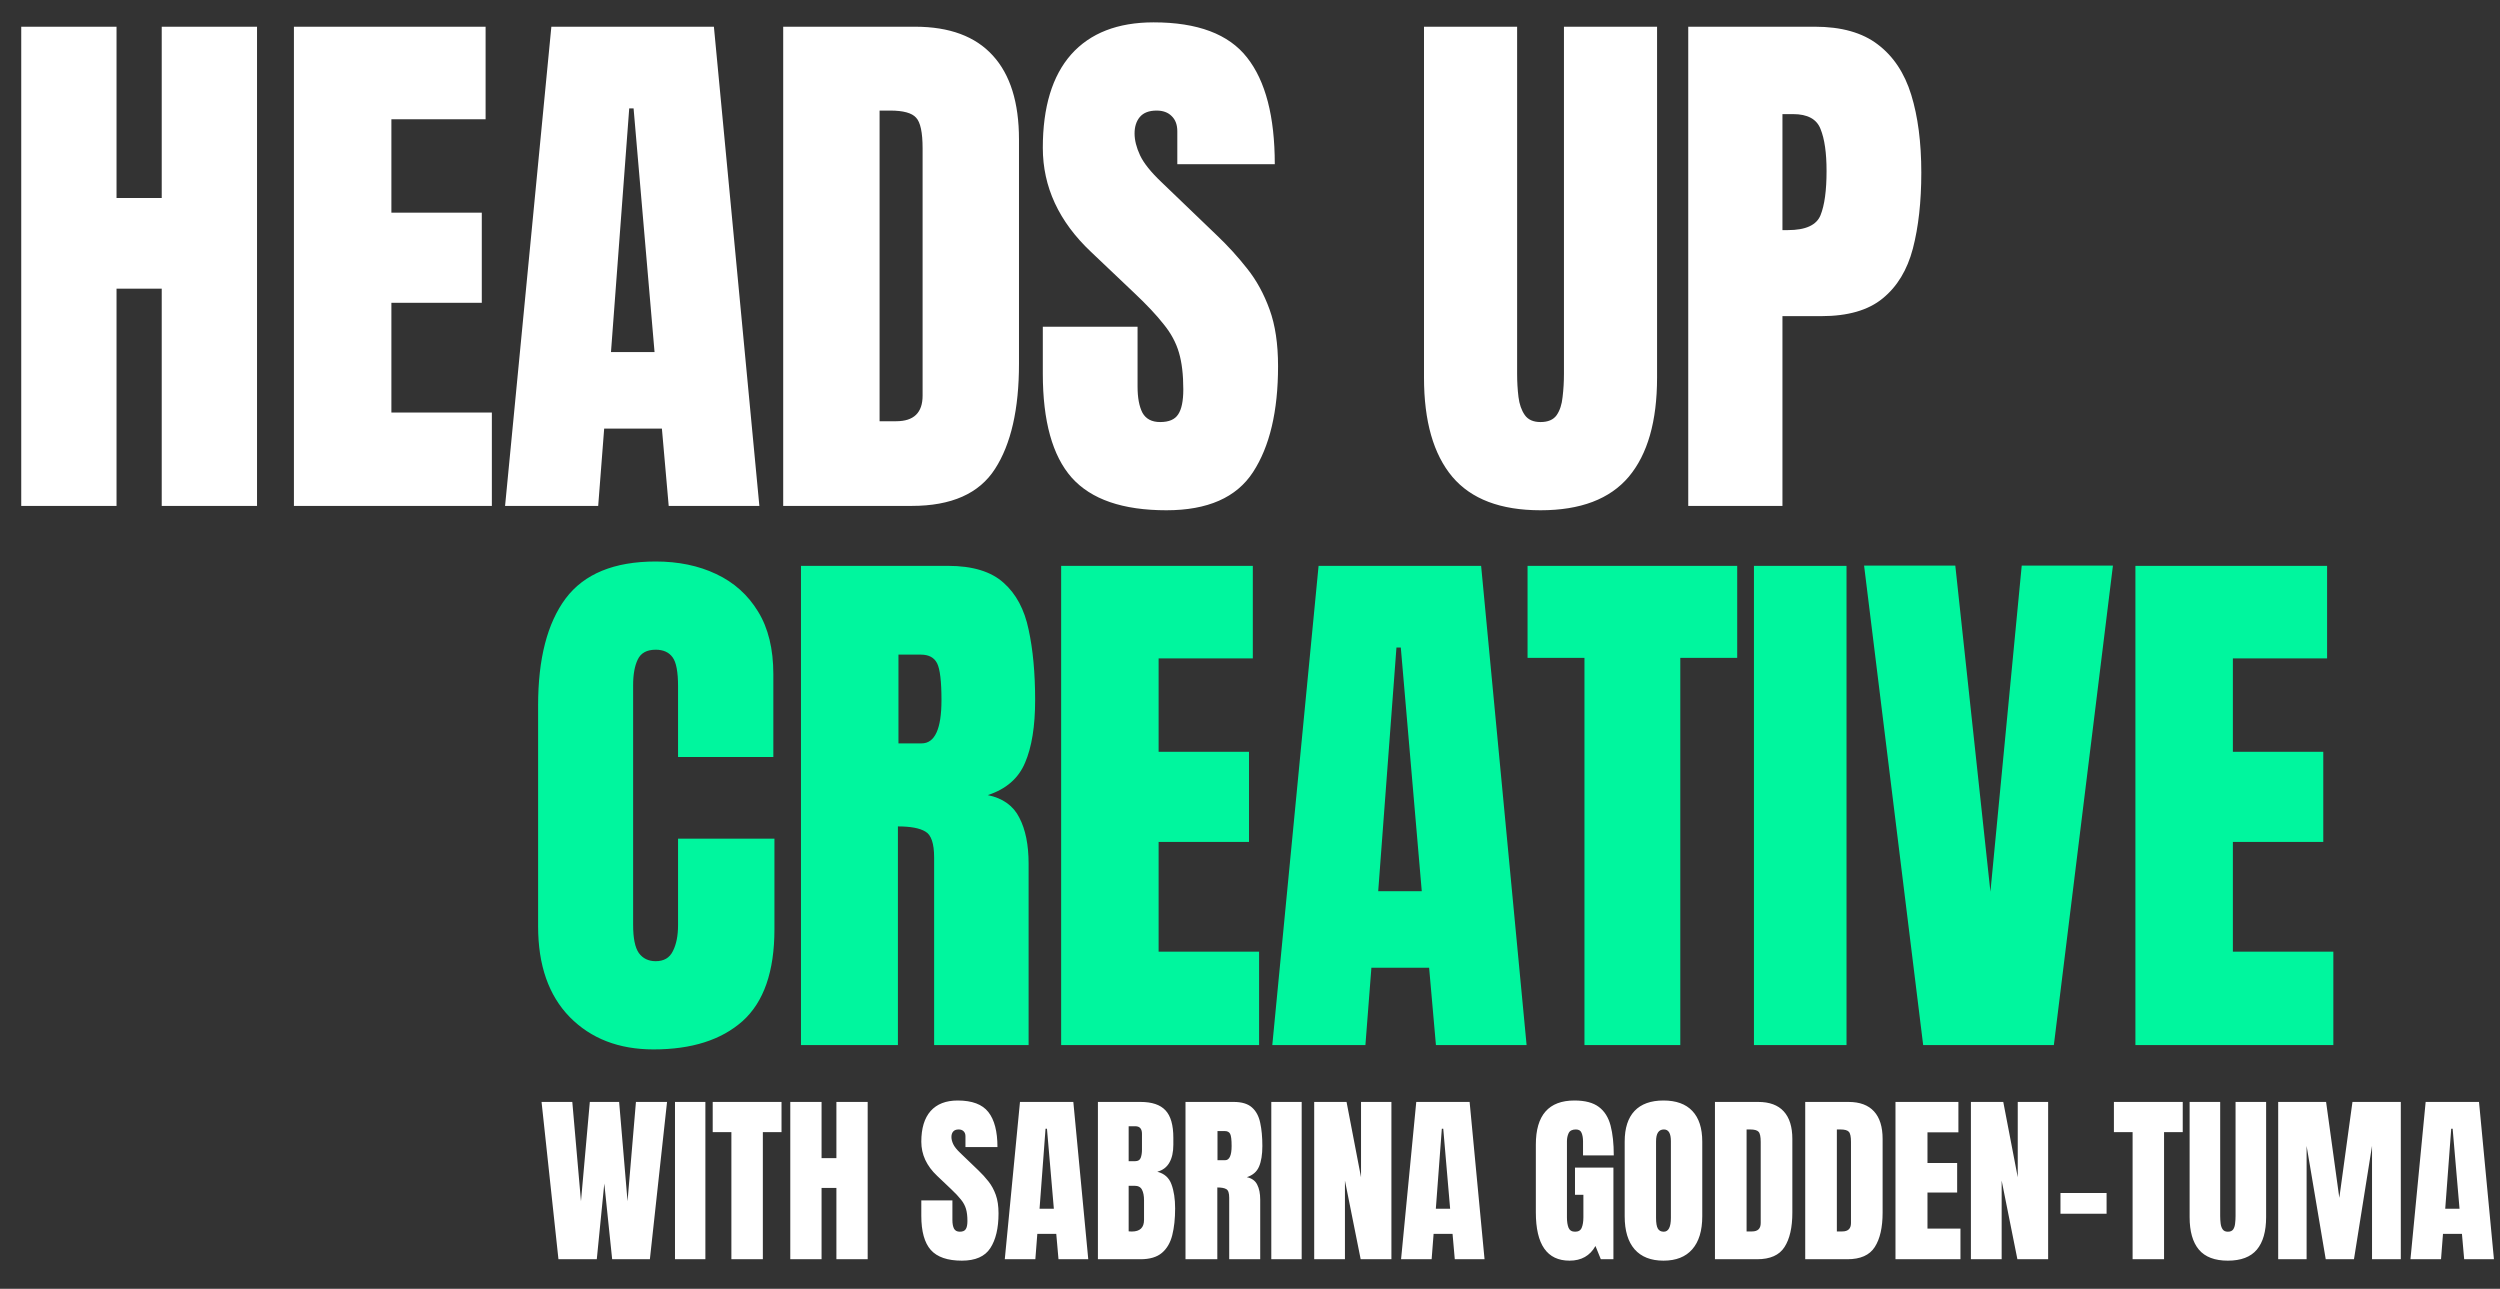
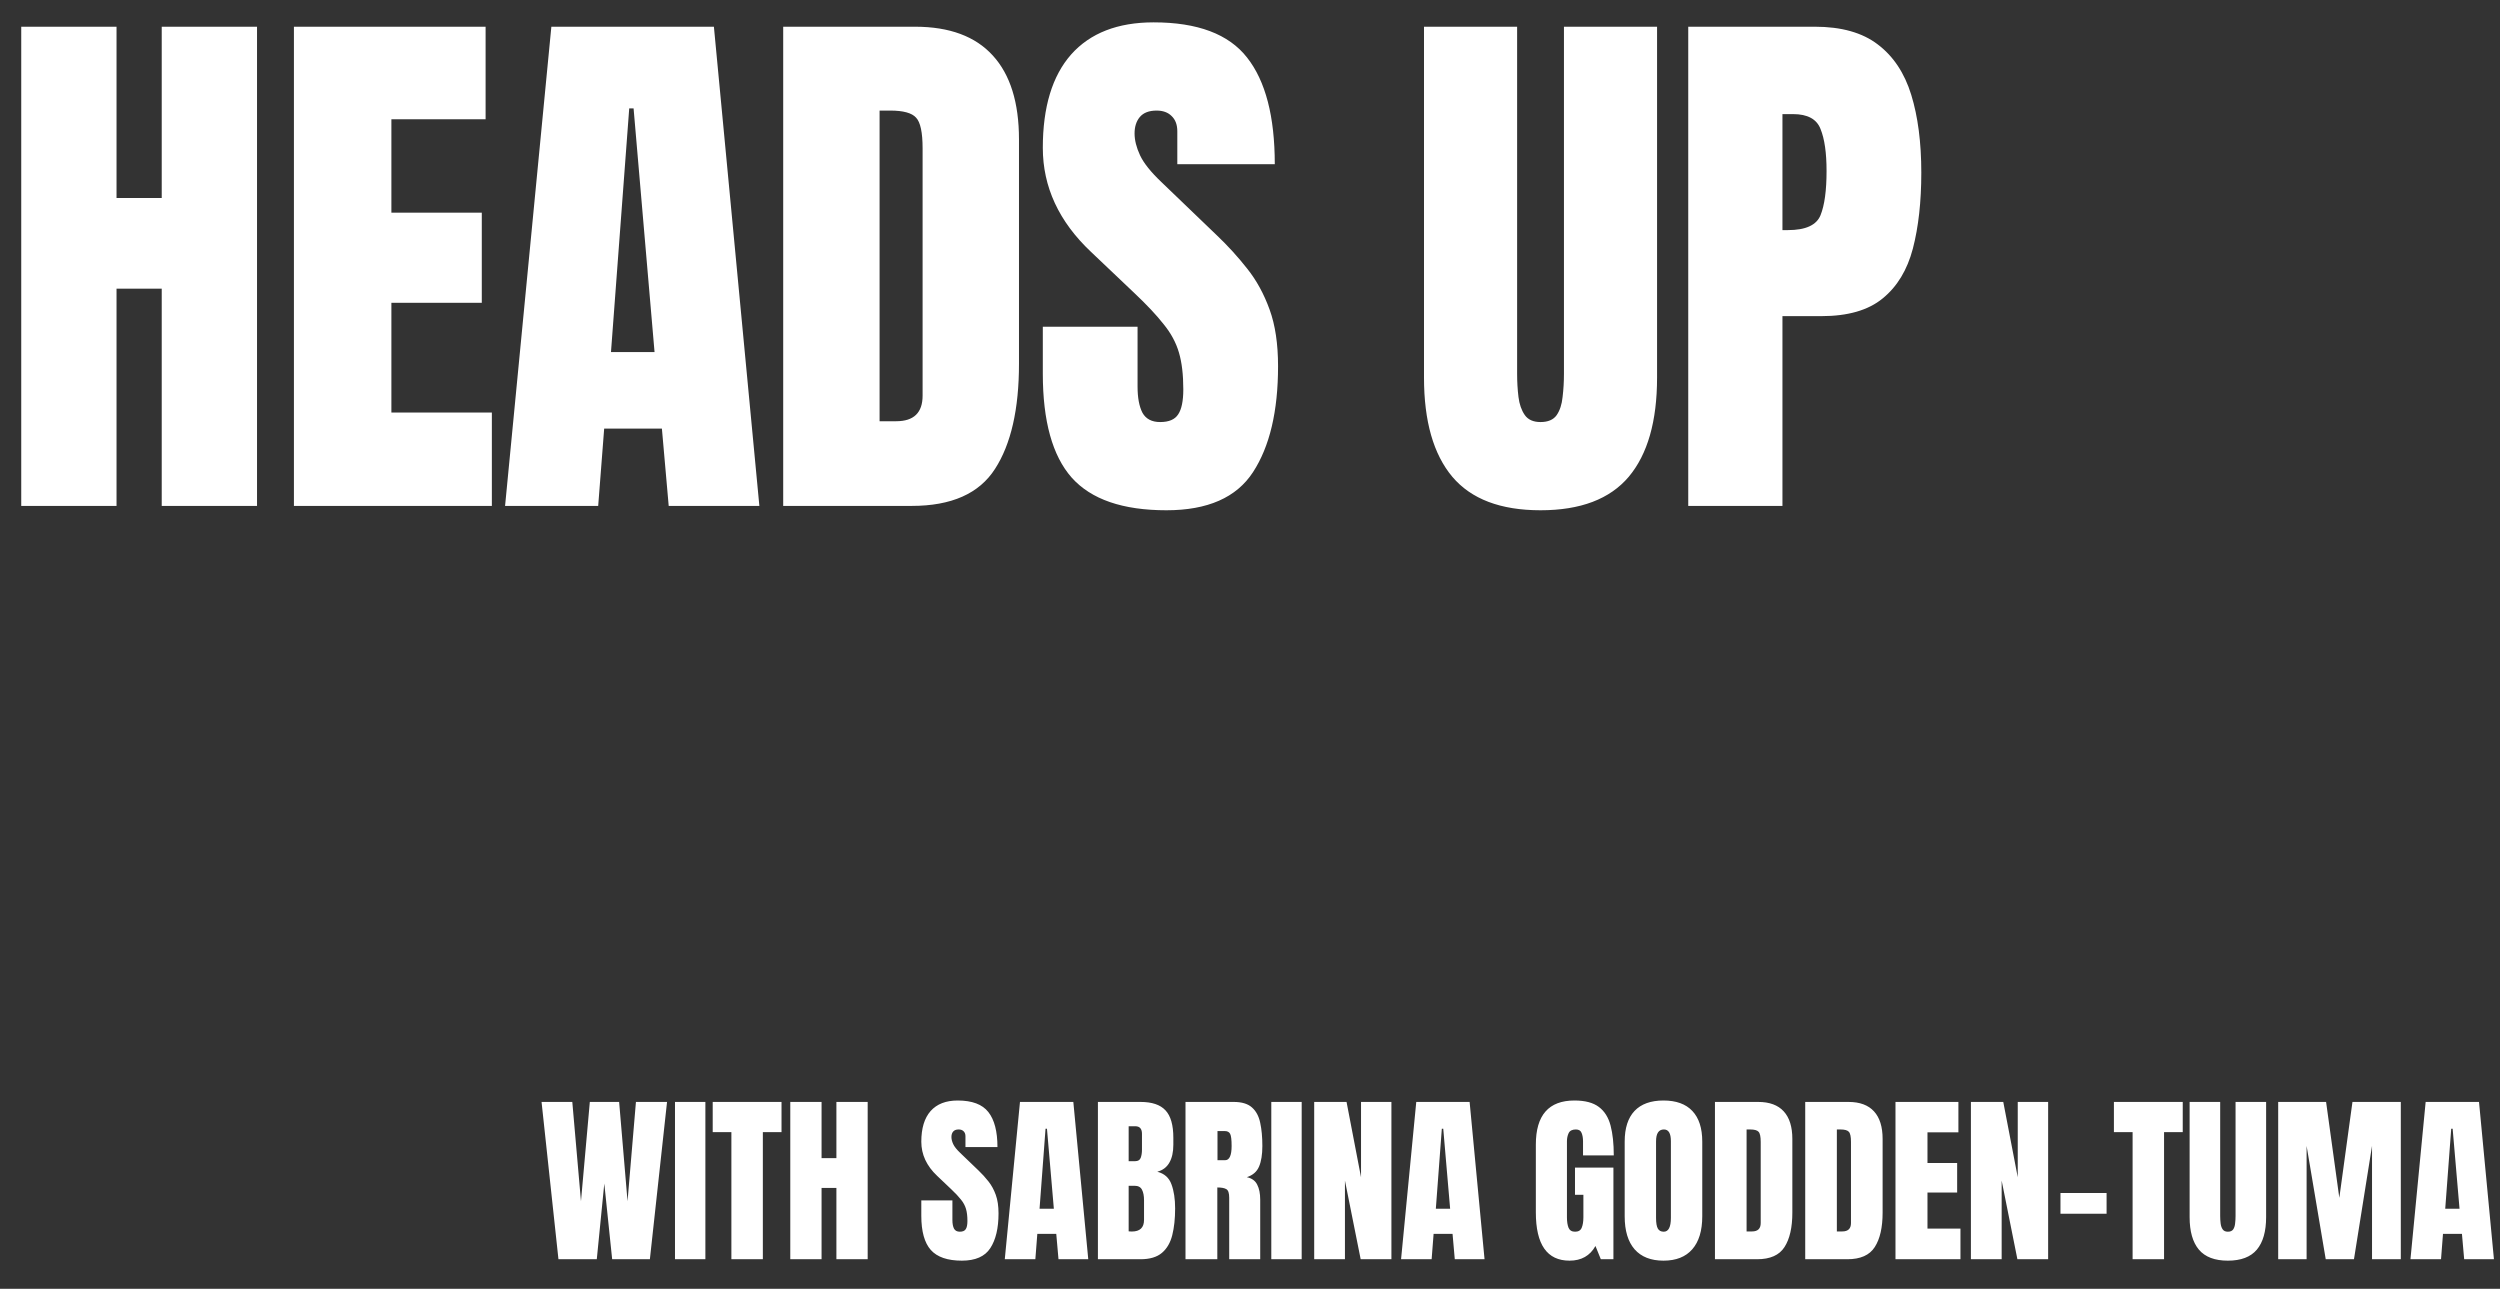
<svg xmlns="http://www.w3.org/2000/svg" width="677" height="349" viewBox="0 0 677 349" fill="none">
  <rect x="0" y="0" width="677" height="349" fill="#333333" stroke="none" />
  <path d="M151.228 341L146.653 298.404H154.979L157.327 325.293L159.723 298.404H167.661L169.936 325.293L172.211 298.404H180.634L175.987 341H165.773L163.644 320.5L161.611 341H151.228ZM182.788 341V298.404H191.017V341H182.788ZM198.06 341V306.584H193.001V298.404H211.637V306.584H206.579V341H198.06ZM214.009 341V298.404H222.48V313.627H226.498V298.404H234.968V341H226.498V321.686H222.48V341H214.009ZM260.478 341.387C256.589 341.387 253.782 340.419 252.055 338.483C250.345 336.547 249.49 333.465 249.49 329.238V325.075H257.912V330.399C257.912 331.384 258.058 332.158 258.348 332.723C258.655 333.271 259.179 333.546 259.921 333.546C260.696 333.546 261.228 333.32 261.519 332.868C261.825 332.416 261.978 331.674 261.978 330.641C261.978 329.334 261.849 328.245 261.591 327.374C261.333 326.487 260.881 325.648 260.236 324.857C259.607 324.05 258.727 323.114 257.598 322.049L253.774 318.419C250.918 315.725 249.49 312.643 249.49 309.174C249.49 305.543 250.329 302.776 252.007 300.872C253.701 298.968 256.146 298.016 259.34 298.016C263.245 298.016 266.012 299.057 267.642 301.138C269.288 303.22 270.111 306.382 270.111 310.626H261.446V307.697C261.446 307.116 261.277 306.665 260.938 306.342C260.615 306.019 260.171 305.858 259.607 305.858C258.929 305.858 258.429 306.052 258.106 306.439C257.8 306.81 257.646 307.294 257.646 307.891C257.646 308.488 257.808 309.133 258.13 309.827C258.453 310.521 259.09 311.32 260.042 312.223L264.955 316.943C265.94 317.879 266.843 318.871 267.666 319.92C268.489 320.952 269.15 322.162 269.651 323.55C270.151 324.921 270.401 326.6 270.401 328.584C270.401 332.586 269.659 335.724 268.174 337.999C266.706 340.258 264.141 341.387 260.478 341.387ZM272.095 341L276.21 298.404H290.658L294.7 341H286.641L286.036 334.126H280.905L280.372 341H272.095ZM281.51 327.326H285.382L283.519 305.664H283.131L281.51 327.326ZM297.314 341V298.404H308.859C311.957 298.404 314.208 299.162 315.611 300.679C317.031 302.179 317.741 304.664 317.741 308.133V309.997C317.741 311.997 317.378 313.619 316.652 314.861C315.942 316.104 314.853 316.918 313.385 317.306C315.305 317.79 316.587 318.927 317.233 320.718C317.894 322.493 318.225 324.663 318.225 327.229C318.225 329.988 317.967 332.4 317.451 334.465C316.934 336.531 315.999 338.136 314.643 339.282C313.288 340.427 311.36 341 308.859 341H297.314ZM305.64 314.45H307.382C308.173 314.45 308.681 314.143 308.907 313.53C309.133 312.917 309.246 312.183 309.246 311.328V307.044C309.246 305.672 308.641 304.987 307.431 304.987H305.64V314.45ZM306.487 333.497C308.697 333.497 309.803 332.448 309.803 330.351V325.026C309.803 323.816 309.617 322.864 309.246 322.17C308.891 321.46 308.213 321.106 307.213 321.106H305.64V333.449C305.995 333.481 306.277 333.497 306.487 333.497ZM321.033 341V298.404H334.102C336.28 298.404 337.926 298.904 339.039 299.904C340.153 300.888 340.895 302.276 341.266 304.067C341.653 305.842 341.847 307.931 341.847 310.335C341.847 312.659 341.548 314.514 340.951 315.902C340.37 317.29 339.265 318.25 337.636 318.782C338.975 319.056 339.911 319.726 340.443 320.791C340.992 321.84 341.266 323.203 341.266 324.881V341H332.868V324.324C332.868 323.082 332.609 322.316 332.093 322.025C331.593 321.719 330.778 321.565 329.649 321.565V341H321.033ZM329.697 314.184H331.754C332.932 314.184 333.521 312.901 333.521 310.335C333.521 308.674 333.392 307.584 333.134 307.068C332.876 306.552 332.392 306.294 331.682 306.294H329.697V314.184ZM344.267 341V298.404H352.496V341H344.267ZM355.884 341V298.404H364.646L368.566 318.806V298.404H376.795V341H368.47L364.21 319.702V341H355.884ZM379.409 341L383.524 298.404H397.972L402.014 341H393.955L393.35 334.126H388.219L387.686 341H379.409ZM388.824 327.326H392.696L390.833 305.664H390.445L388.824 327.326ZM425.031 341.387C418.948 341.387 415.907 337.031 415.907 328.318V309.948C415.907 301.994 419.392 298.016 426.362 298.016C429.234 298.016 431.436 298.597 432.969 299.759C434.502 300.904 435.559 302.583 436.14 304.793C436.721 307.004 437.011 309.698 437.011 312.877H428.685V309.101C428.685 308.181 428.556 307.415 428.298 306.802C428.056 306.173 427.54 305.858 426.749 305.858C425.765 305.858 425.112 306.189 424.789 306.85C424.482 307.512 424.329 308.238 424.329 309.028V329.673C424.329 330.819 424.474 331.755 424.765 332.481C425.071 333.191 425.66 333.546 426.531 333.546C427.435 333.546 428.032 333.191 428.322 332.481C428.629 331.755 428.782 330.803 428.782 329.625V323.55H426.507V316.192H436.914V341H433.502L432.05 337.418C430.565 340.064 428.226 341.387 425.031 341.387ZM450.468 341.387C447.063 341.387 444.457 340.363 442.65 338.314C440.859 336.248 439.964 333.271 439.964 329.383V309.149C439.964 305.503 440.851 302.736 442.626 300.848C444.417 298.96 447.031 298.016 450.468 298.016C453.904 298.016 456.51 298.96 458.285 300.848C460.076 302.736 460.972 305.503 460.972 309.149V329.383C460.972 333.271 460.068 336.248 458.261 338.314C456.47 340.363 453.872 341.387 450.468 341.387ZM450.54 333.546C451.831 333.546 452.477 332.295 452.477 329.794V309.004C452.477 306.907 451.847 305.858 450.589 305.858C449.169 305.858 448.459 306.931 448.459 309.077V329.843C448.459 331.166 448.62 332.118 448.943 332.699C449.266 333.263 449.798 333.546 450.54 333.546ZM464.408 341V298.404H476.122C479.188 298.404 481.495 299.259 483.044 300.969C484.593 302.663 485.368 305.148 485.368 308.423V328.366C485.368 332.4 484.658 335.514 483.238 337.708C481.834 339.903 479.366 341 475.832 341H464.408ZM472.976 333.473H474.452C476.018 333.473 476.8 332.715 476.8 331.198V309.222C476.8 307.802 476.606 306.891 476.219 306.487C475.848 306.068 475.082 305.858 473.92 305.858H472.976V333.473ZM488.853 341V298.404H500.567C503.633 298.404 505.94 299.259 507.489 300.969C509.038 302.663 509.812 305.148 509.812 308.423V328.366C509.812 332.4 509.102 335.514 507.682 337.708C506.279 339.903 503.81 341 500.276 341H488.853ZM497.421 333.473H498.897C500.462 333.473 501.245 332.715 501.245 331.198V309.222C501.245 307.802 501.051 306.891 500.664 306.487C500.293 306.068 499.526 305.858 498.364 305.858H497.421V333.473ZM513.297 341V298.404H530.336V306.632H521.962V314.934H529.997V322.945H521.962V332.699H530.893V341H513.297ZM533.724 341V298.404H542.486L546.406 318.806V298.404H554.635V341H546.31L542.05 319.702V341H533.724ZM557.975 328.681V323.066H570.464V328.681H557.975ZM577.507 341V306.584H572.448V298.404H591.084V306.584H586.026V341H577.507ZM603.307 341.387C599.757 341.387 597.143 340.395 595.465 338.41C593.787 336.41 592.948 333.473 592.948 329.601V298.404H601.225V329.262C601.225 329.972 601.266 330.657 601.346 331.319C601.427 331.964 601.612 332.497 601.903 332.916C602.193 333.336 602.661 333.546 603.307 333.546C603.968 333.546 604.444 333.344 604.735 332.941C605.025 332.521 605.202 331.981 605.267 331.319C605.348 330.657 605.388 329.972 605.388 329.262V298.404H613.665V329.601C613.665 333.473 612.826 336.41 611.148 338.41C609.47 340.395 606.856 341.387 603.307 341.387ZM616.933 341V298.404H629.905L633.487 324.373L637.045 298.404H650.138V341H642.345V310.311L637.456 341H629.808L624.629 310.311V341H616.933ZM652.752 341L656.867 298.404H671.316L675.358 341H667.298L666.693 334.126H661.562L661.03 341H652.752ZM662.167 327.326H666.04L664.176 305.664H663.789L662.167 327.326Z" fill="white" />
  <path d="M5.751 137V7.234H31.557V53.611H43.796V7.234H69.602V137H43.796V78.163H31.557V137H5.751ZM79.594 137V7.234H131.5V32.303H105.989V57.592H130.468V81.997H105.989V111.71H133.196V137H79.594ZM136.773 137L149.307 7.234H193.324L205.637 137H181.085L179.242 116.061H163.611L161.989 137H136.773ZM165.454 95.342H177.251L171.574 29.354H170.394L165.454 95.342ZM212.09 137V7.234H247.776C257.115 7.234 264.144 9.84 268.863 15.05C273.581 20.211 275.941 27.781 275.941 37.759V98.513C275.941 110.801 273.778 120.288 269.452 126.973C265.176 133.658 257.656 137 246.891 137H212.09ZM238.191 114.07H242.688C247.456 114.07 249.84 111.76 249.84 107.139V40.192C249.84 35.866 249.25 33.089 248.071 31.86C246.94 30.582 244.605 29.943 241.066 29.943H238.191V114.07ZM315.867 138.18C304.021 138.18 295.468 135.23 290.209 129.332C284.999 123.434 282.394 114.045 282.394 101.167V88.485H308.052V104.706C308.052 107.704 308.494 110.064 309.379 111.784C310.313 113.455 311.91 114.291 314.171 114.291C316.531 114.291 318.153 113.603 319.038 112.227C319.972 110.85 320.439 108.589 320.439 105.443C320.439 101.462 320.045 98.144 319.259 95.49C318.472 92.786 317.096 90.23 315.13 87.822C313.213 85.364 310.534 82.513 307.093 79.269L295.444 68.21C286.744 60.001 282.394 50.612 282.394 40.044C282.394 28.985 284.95 20.555 290.062 14.755C295.223 8.955 302.669 6.055 312.402 6.055C324.297 6.055 332.727 9.225 337.691 15.566C342.705 21.907 345.212 31.541 345.212 44.468H318.816V35.547C318.816 33.777 318.3 32.401 317.268 31.418C316.285 30.435 314.933 29.943 313.213 29.943C311.148 29.943 309.625 30.533 308.642 31.713C307.708 32.843 307.241 34.318 307.241 36.137C307.241 37.955 307.732 39.922 308.715 42.035C309.698 44.149 311.64 46.582 314.54 49.334L329.507 63.712C332.506 66.563 335.258 69.586 337.765 72.781C340.272 75.927 342.287 79.613 343.811 83.84C345.335 88.018 346.097 93.13 346.097 99.176C346.097 111.366 343.836 120.927 339.314 127.857C334.841 134.739 327.025 138.18 315.867 138.18ZM417.176 138.18C406.362 138.18 398.399 135.157 393.287 129.111C388.175 123.016 385.619 114.07 385.619 102.273V7.234H410.835V101.241C410.835 103.403 410.958 105.493 411.204 107.508C411.449 109.474 412.015 111.096 412.899 112.374C413.784 113.652 415.21 114.291 417.176 114.291C419.191 114.291 420.641 113.677 421.526 112.448C422.411 111.17 422.951 109.523 423.148 107.508C423.394 105.493 423.517 103.403 423.517 101.241V7.234H448.732V102.273C448.732 114.07 446.176 123.016 441.065 129.111C435.953 135.157 427.99 138.18 417.176 138.18ZM457.176 137V7.234H491.461C498.637 7.234 504.314 8.832 508.492 12.027C512.72 15.222 515.743 19.769 517.561 25.667C519.38 31.565 520.289 38.594 520.289 46.754C520.289 54.618 519.527 61.475 518.004 67.325C516.48 73.125 513.752 77.622 509.82 80.817C505.937 84.012 500.407 85.61 493.23 85.61H482.687V137H457.176ZM482.687 62.311H484.161C488.978 62.311 491.928 60.959 493.009 58.256C494.09 55.552 494.631 51.571 494.631 46.312C494.631 41.396 494.09 37.611 493.009 34.957C491.977 32.254 489.495 30.902 485.562 30.902H482.687V62.311Z" fill="white" />
-   <path d="M176.98 284.18C167.592 284.18 160.022 281.255 154.271 275.406C148.57 269.556 145.719 261.372 145.719 250.854V190.984C145.719 178.401 148.201 168.767 153.166 162.082C158.179 155.397 166.314 152.055 177.57 152.055C183.715 152.055 189.171 153.185 193.938 155.446C198.756 157.707 202.54 161.099 205.293 165.621C208.046 170.094 209.422 175.747 209.422 182.579V204.993H183.616V185.823C183.616 181.94 183.125 179.335 182.142 178.008C181.159 176.632 179.635 175.943 177.57 175.943C175.162 175.943 173.54 176.828 172.704 178.598C171.868 180.318 171.451 182.628 171.451 185.528V250.485C171.451 254.073 171.967 256.604 172.999 258.079C174.08 259.554 175.604 260.291 177.57 260.291C179.782 260.291 181.331 259.382 182.215 257.563C183.149 255.744 183.616 253.385 183.616 250.485V227.112H209.717V251.665C209.717 263.068 206.841 271.351 201.09 276.512C195.339 281.624 187.303 284.18 176.98 284.18ZM216.907 283V153.234H256.721C263.357 153.234 268.371 154.758 271.762 157.806C275.154 160.804 277.415 165.031 278.546 170.487C279.725 175.894 280.315 182.26 280.315 189.583C280.315 196.662 279.406 202.314 277.587 206.542C275.818 210.769 272.451 213.693 267.486 215.315C271.566 216.151 274.417 218.191 276.039 221.435C277.71 224.63 278.546 228.784 278.546 233.896V283H252.961V232.2C252.961 228.415 252.175 226.08 250.602 225.195C249.078 224.261 246.596 223.794 243.155 223.794V283H216.907ZM243.302 201.307H249.57C253.158 201.307 254.952 197.399 254.952 189.583C254.952 184.521 254.559 181.203 253.772 179.63C252.986 178.057 251.511 177.271 249.348 177.271H243.302V201.307ZM287.358 283V153.234H339.264V178.303H313.753V203.592H338.232V227.997H313.753V257.71H340.96V283H287.358ZM344.537 283L357.072 153.234H401.089L413.402 283H388.849L387.006 262.061H371.375L369.753 283H344.537ZM373.219 241.342H385.015L379.338 175.354H378.158L373.219 241.342ZM429.071 283V178.155H413.661V153.234H470.434V178.155H455.024V283H429.071ZM474.97 283V153.234H500.038V283H474.97ZM520.794 283L504.795 153.161H529.495L539.006 241.49L547.485 153.161H572.185L556.185 283H520.794ZM578.269 283V153.234H630.175V178.303H604.664V203.592H629.143V227.997H604.664V257.71H631.871V283H578.269Z" fill="#00F69E" />
</svg>